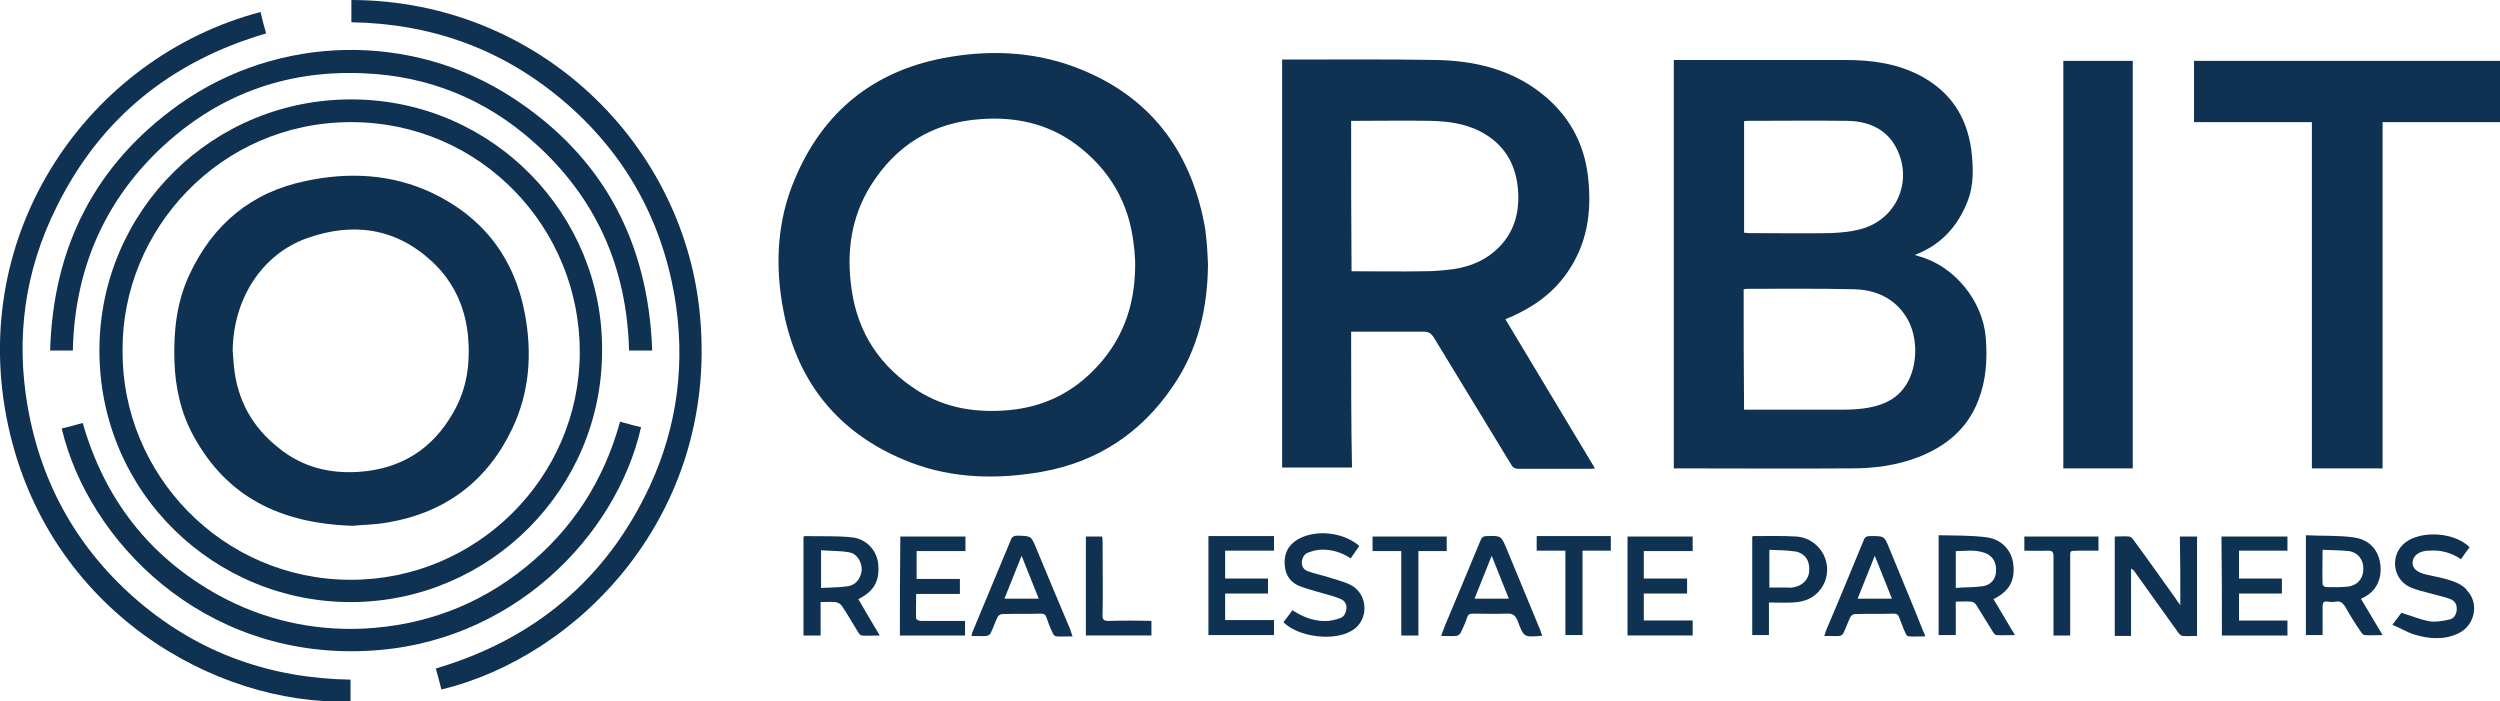
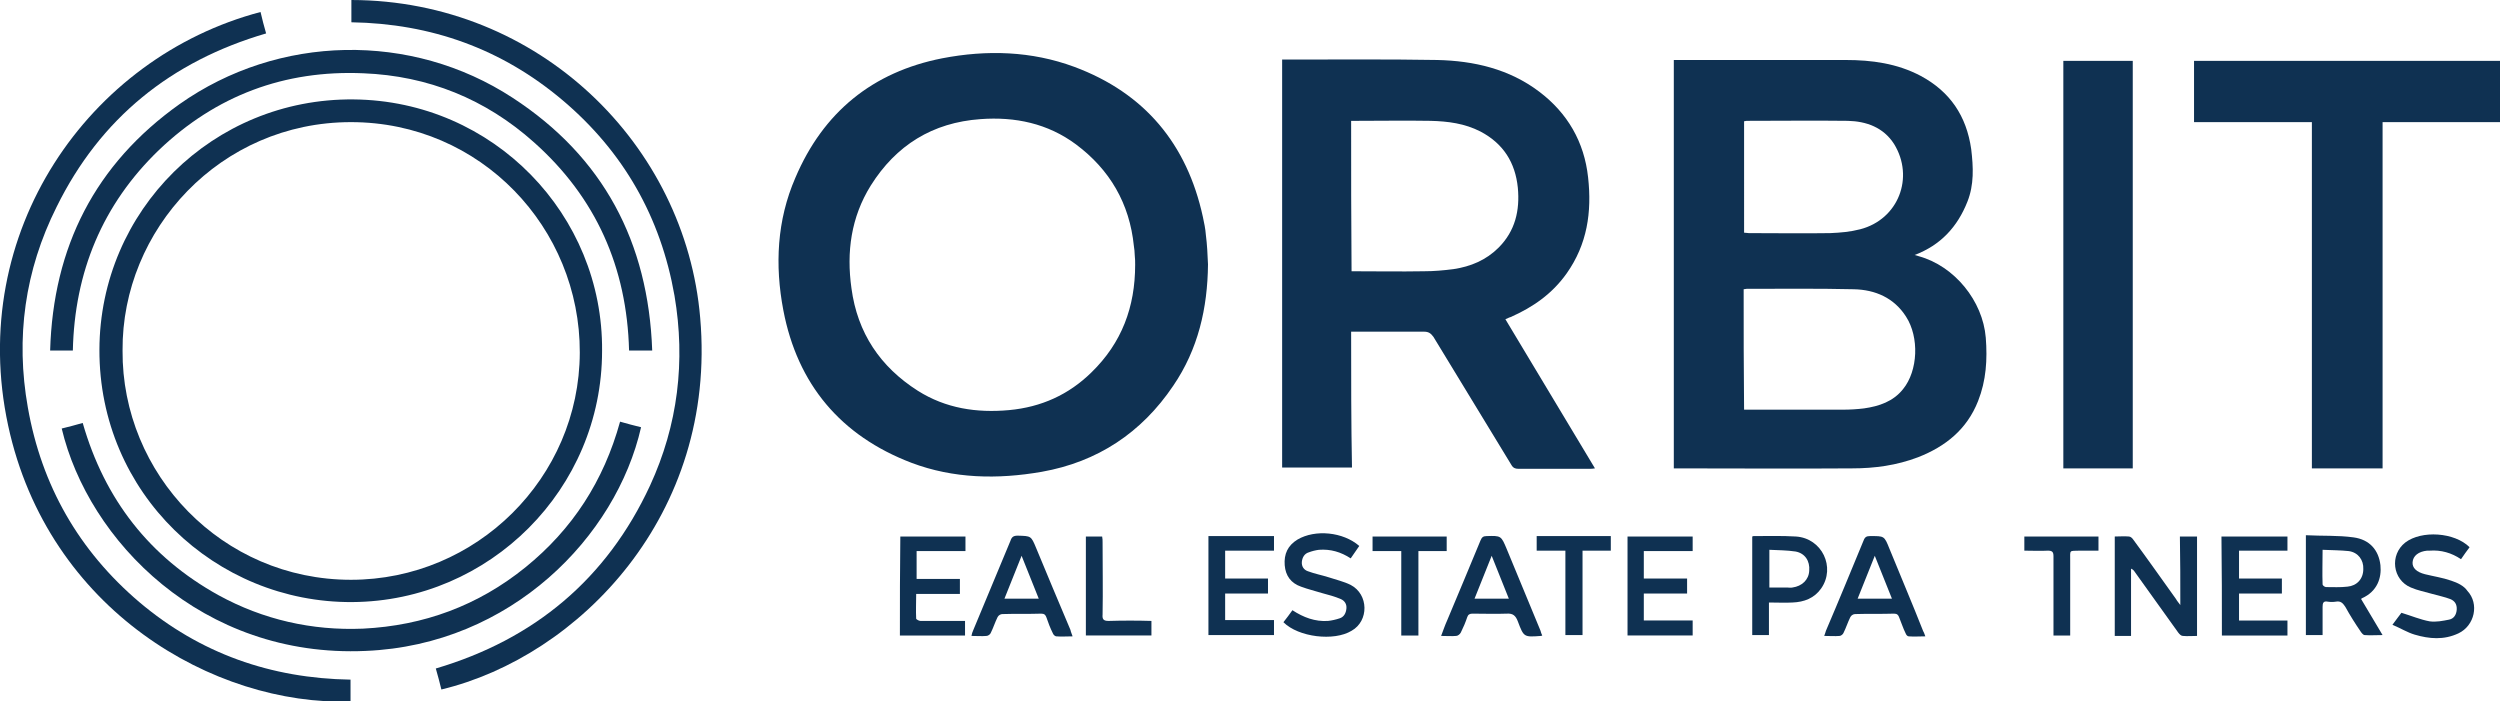
<svg xmlns="http://www.w3.org/2000/svg" version="1.1" id="Layer_1" x="0px" y="0px" viewBox="0 0 583.4 163.7" style="enable-background:new 0 0 583.4 163.7;" xml:space="preserve">
  <style type="text/css">
	.st0{fill:#0F3152;}
</style>
  <g>
    <path class="st0" d="M432.2,109.3c5.3,0,10.4-0.7,15.4-2.6c6.4-2.5,11.4-6.5,14-13.1c1.9-4.8,2.2-9.7,1.8-14.8   c-0.7-8.6-7.3-16.7-15.6-19c-0.3-0.1-0.6-0.2-1-0.3c6.1-2.3,10-6.6,12.3-12.4c1.6-4,1.4-8.1,0.9-12.3c-1.1-7.7-4.9-13.4-11.8-17.1   c-5.5-2.9-11.4-3.7-17.5-3.7c-13,0-25.9,0-38.9,0c-0.4,0-0.8,0-1.2,0c0,31.9,0,63.6,0,95.3c0.3,0,0.5,0,0.7,0   C404.9,109.3,418.6,109.4,432.2,109.3z M407,28.3c0.2,0,0.4-0.1,0.6-0.1c7.9,0,15.8-0.1,23.6,0c4.3,0.1,8.3,1.5,10.8,5.4   c4.8,7.8,1,17.6-7.9,19.9c-2.3,0.6-4.6,0.8-7,0.9c-6.3,0.1-12.6,0-19,0c-0.3,0-0.7-0.1-1.1-0.1C407,45.7,407,37.1,407,28.3z    M406.9,67.5c0.2,0,0.5-0.1,0.7-0.1c8.3,0,16.6-0.1,25,0.1c5,0.1,9.4,2,12.2,6.4c3.1,4.8,2.8,12.6-0.7,16.9c-2.3,2.9-5.6,4-9.1,4.5   c-1.6,0.2-3.3,0.3-4.9,0.3c-7.2,0-14.4,0-21.6,0c-0.5,0-0.9,0-1.5,0C406.9,86.1,406.9,76.8,406.9,67.5z" />
    <path class="st0" d="M280.7,50.6c-3.7-17-13.6-28.9-30-35c-10-3.7-20.4-4-30.8-2c-16.3,3.2-27.8,12.6-34.3,27.9   c-4.3,9.9-4.8,20.4-2.8,30.9c3.3,17.3,13.4,29.3,29.9,35.6c9.8,3.7,20.1,3.9,30.4,2.1c13-2.3,23.3-9.1,30.7-20.1   c5.8-8.5,8-18.1,8.1-28.3c-0.1-2.3-0.2-4.6-0.5-6.9C281.3,53.4,281,52,280.7,50.6z M264.9,61.8c0,9.8-3.1,18.2-10.2,25.1   c-5.3,5.2-11.7,8.1-19.2,8.8c-7.6,0.7-14.8-0.4-21.3-4.5c-8.8-5.6-14.1-13.5-15.5-23.9c-1.2-8.5-0.1-16.6,4.5-24   c5.9-9.4,14.4-14.7,25.6-15.5c8.1-0.6,15.7,1,22.3,5.9c7.9,5.9,12.5,13.8,13.5,23.7c0.1,0.7,0.2,1.4,0.2,2.1   C264.9,60.4,264.9,61.1,264.9,61.8z" />
    <path class="st0" d="M315.3,77.4c0.6,0,1,0,1.5,0c5.2,0,10.3,0,15.5,0c1.1,0,1.6,0.4,2.2,1.2c6.1,10,12.1,19.9,18.2,29.9   c0.4,0.7,0.9,0.9,1.6,0.9c5.6,0,11.1,0,16.7,0c0.3,0,0.7,0,1.2-0.1c-7-11.6-13.9-23.2-20.9-34.8c0.5-0.2,0.8-0.4,1.2-0.5   c5.2-2.3,9.7-5.4,13.1-10.2c4.8-6.8,5.9-14.3,5-22.4c-0.9-8.3-4.8-15-11.4-20c-7-5.3-15.2-7.2-23.8-7.4   c-11.6-0.2-23.3-0.1-34.9-0.1c-0.4,0-0.9,0-1.3,0c0,31.8,0,63.5,0,95.2c5.4,0,10.7,0,16.3,0C315.3,98.7,315.3,88.1,315.3,77.4z    M315.3,28.2c0.5,0,0.9,0,1.3,0c5.7,0,11.4-0.1,17.2,0c4.1,0.1,8,0.6,11.7,2.5c5.3,2.8,8.1,7.2,8.7,13.1c0.5,5.3-0.6,10.1-4.5,14   c-2.9,2.9-6.5,4.4-10.5,5c-2.3,0.3-4.6,0.5-6.9,0.5c-5.6,0.1-11.2,0-16.9,0C315.3,51.6,315.3,40,315.3,28.2z" />
    <path class="st0" d="M512,14.2c0,4.8,0,9.5,0,14.3c9.2,0,18.2,0,27.5,0c0,27.1,0,53.9,0,80.8c5.6,0,11,0,16.5,0c0-27,0-53.8,0-80.8   c9.2,0,18.3,0,27.4,0c0-4.8,0-9.6,0-14.3C559.5,14.2,535.7,14.2,512,14.2z" />
    <path class="st0" d="M497.7,14.2c-5.4,0-10.8,0-16.2,0c0,31.7,0,63.3,0,95.1c5.5,0,10.8,0,16.2,0C497.7,77.5,497.7,45.9,497.7,14.2   z" />
    <path class="st0" d="M508.8,141.2c-0.5-0.7-0.8-1-1-1.4c-3.3-4.6-6.6-9.3-10-13.9c-0.2-0.3-0.6-0.7-1-0.7c-1.1-0.1-2.1,0-3.3,0   c0,7.9,0,15.5,0,23.2c1.3,0,2.5,0,3.8,0c0-5.3,0-10.5,0-15.7c0.5,0.2,0.7,0.5,0.9,0.8c3.4,4.7,6.7,9.4,10.1,14.1   c0.3,0.4,0.7,0.8,1.1,0.8c1.1,0.1,2.2,0,3.3,0c0-7.8,0-15.5,0-23.2c-1.3,0-2.6,0-4,0C508.8,130.5,508.8,135.7,508.8,141.2z" />
-     <path class="st0" d="M200.7,139.6c3.4-1.8,4.7-4.3,4.2-8.3c-0.4-2.9-2.7-5.5-6-5.9c-3.7-0.4-7.4-0.2-11.1-0.3   c-0.1,0-0.1,0.1-0.3,0.2c0,7.6,0,15.2,0,23c1.4,0,2.6,0,4,0c0-2.6,0-5.2,0-7.8c1.2,0,2.4-0.1,3.5,0c0.5,0.1,1.1,0.4,1.4,0.8   c1.4,2.1,2.6,4.2,3.9,6.3c0.2,0.3,0.5,0.7,0.8,0.7c1.3,0.1,2.7,0,4.2,0c-1.8-3-3.4-5.7-5-8.5C200.5,139.7,200.6,139.7,200.7,139.6z    M197.9,136.8c-2.1,0.3-4.2,0.3-6.3,0.4c0-3,0-5.7,0-8.8c2.2,0.2,4.5,0.1,6.6,0.5c1.8,0.3,2.9,2.2,2.9,4.1   C200.9,134.9,199.8,136.5,197.9,136.8z" />
-     <path class="st0" d="M465.6,139.6c3.4-1.8,4.7-4.3,4.2-8.1c-0.4-3-2.6-5.6-6.1-6.1c-3.7-0.5-7.5-0.4-11.3-0.5c0,8,0,15.7,0,23.3   c1.3,0,2.6,0,4,0c0-2.6,0-5.2,0-7.8c1.3,0,2.4-0.1,3.5,0c0.5,0,1.1,0.4,1.3,0.8c1.3,2.1,2.6,4.2,3.9,6.3c0.2,0.3,0.5,0.7,0.8,0.7   c1.3,0.1,2.7,0,4.3,0c-1.8-3-3.4-5.7-5-8.4C465.4,139.7,465.5,139.7,465.6,139.6z M462.7,136.8c-2,0.3-4.1,0.2-6.3,0.4   c0-3,0-5.7,0-8.6c2.3,0,4.5-0.4,6.7,0.4c1.8,0.6,2.8,2.1,2.7,4.2C465.8,135,464.7,136.5,462.7,136.8z" />
    <path class="st0" d="M551.2,139.6c3.6-1.6,4.6-4.8,4.3-7.7c-0.4-3.5-2.5-6-6.3-6.5c-3.6-0.5-7.3-0.3-11.1-0.5c0,8,0,15.6,0,23.3   c1.3,0,2.5,0,3.9,0c0-2.2,0-4.4,0-6.6c0-0.9,0.2-1.4,1.2-1.2c0.6,0.1,1.3,0.1,1.9,0c1.1-0.2,1.6,0.3,2.2,1.2c1.1,2,2.3,3.9,3.6,5.8   c0.2,0.3,0.6,0.8,0.9,0.8c1.3,0.1,2.7,0,4.2,0c-1.8-3-3.4-5.7-5-8.4C551,139.7,551.1,139.7,551.2,139.6z M547.8,136.9   c-1.7,0.2-3.3,0.1-5,0.1c-0.3,0-0.8-0.4-0.8-0.6c-0.1-2.6,0-5.2,0-8.1c2.2,0.1,4.2,0.1,6.1,0.3c2.2,0.3,3.5,2.1,3.4,4.2   C551.5,135.1,550,136.7,547.8,136.9z" />
    <path class="st0" d="M351.6,128.1c-1.3-3.1-1.3-3.1-4.7-3c-0.8,0-1.1,0.3-1.4,1c-2.6,6.3-5.2,12.5-7.8,18.7   c-0.5,1.1-0.9,2.3-1.4,3.6c1.3,0,2.4,0.1,3.5,0c0.4,0,0.9-0.4,1.1-0.8c0.6-1.2,1.1-2.4,1.5-3.6c0.2-0.6,0.6-0.8,1.2-0.8   c2.7,0,5.4,0.1,8,0c1.5-0.1,2.1,0.5,2.6,1.8c1.4,3.7,1.4,3.7,5.4,3.4c0,0,0.1,0,0.3-0.1c-0.2-0.4-0.3-0.7-0.4-1.1   C356.9,140.8,354.2,134.5,351.6,128.1z M344.1,139.7c1.3-3.3,2.6-6.5,4-10c1.4,3.5,2.7,6.7,4,10   C349.5,139.7,346.9,139.7,344.1,139.7z" />
    <path class="st0" d="M440.9,128c-1.2-3-1.2-2.9-4.5-2.9c-0.8,0-1.2,0.2-1.5,1c-2.9,7-5.8,14.1-8.8,21.1c-0.1,0.3-0.2,0.7-0.4,1.2   c1.3,0,2.5,0.1,3.6,0c0.3,0,0.8-0.4,0.9-0.7c0.6-1.2,1-2.5,1.6-3.7c0.2-0.4,0.7-0.7,1.1-0.7c3-0.1,6.1,0,9.1-0.1   c0.7,0,1,0.3,1.2,0.9c0.5,1.2,0.9,2.5,1.5,3.7c0.1,0.3,0.4,0.7,0.7,0.7c1.3,0.1,2.5,0,3.9,0c-0.2-0.5-0.3-0.9-0.5-1.2   C446.2,140.7,443.5,134.4,440.9,128z M433.5,139.7c1.3-3.3,2.6-6.5,4-10c1.4,3.5,2.7,6.7,4,10C438.7,139.7,436.2,139.7,433.5,139.7   z" />
    <path class="st0" d="M241.8,127.9c-1.2-2.9-1.2-2.8-4.3-2.9c-1,0-1.4,0.3-1.7,1.2c-2.9,7-5.8,13.9-8.7,20.9   c-0.2,0.4-0.3,0.8-0.4,1.3c1.3,0,2.4,0.1,3.5,0c0.4,0,0.9-0.4,1-0.7c0.6-1.2,1-2.5,1.6-3.7c0.2-0.4,0.7-0.7,1.1-0.7   c3-0.1,6.1,0,9.1-0.1c0.7,0,1,0.3,1.2,0.9c0.4,1.2,0.9,2.5,1.5,3.7c0.1,0.3,0.5,0.7,0.8,0.7c1.2,0.1,2.4,0,3.8,0   c-0.2-0.6-0.4-1-0.5-1.5C247.1,140.6,244.4,134.2,241.8,127.9z M234.4,139.7c1.3-3.3,2.6-6.5,4-10c1.4,3.5,2.7,6.7,4,10   C239.7,139.7,237.1,139.7,234.4,139.7z" />
    <path class="st0" d="M315.2,136.5c-1.6-0.8-3.4-1.2-5.2-1.8c-1.6-0.5-3.2-0.8-4.8-1.4c-0.9-0.3-1.5-1.1-1.4-2.2   c0.1-1,0.6-1.9,1.6-2.2c0.8-0.3,1.6-0.5,2.4-0.6c2.7-0.2,5.1,0.5,7.4,2c0.7-1,1.4-2,2-2.9c-3.8-3.3-10.3-3.9-14.4-1.5   c-2.3,1.4-3.2,3.4-3,6c0.2,2.5,1.5,4.2,3.8,5c1.6,0.6,3.3,1,4.9,1.5c1.5,0.4,3,0.8,4.4,1.4c0.9,0.4,1.4,1.2,1.3,2.2   c-0.1,1.1-0.6,2-1.6,2.3c-0.9,0.3-1.8,0.5-2.7,0.6c-3,0.2-5.7-0.8-8.3-2.5c-0.7,1-1.4,1.9-2.1,2.8c3.5,3.5,11.8,4.5,15.9,2   C319.5,144.9,319.4,138.7,315.2,136.5z" />
    <path class="st0" d="M572,135.5c-2-0.7-4.1-1-6.1-1.5c-2-0.5-3-1.5-2.9-2.8c0.1-1.5,1.4-2.5,3.4-2.7c0.2,0,0.4,0,0.6,0   c2.6-0.2,5.1,0.5,7.3,2c0.7-1,1.3-1.9,2-2.8c-3.5-3.5-11.2-4-15-1.1c-3.7,2.9-3,8.7,1.3,10.5c1.6,0.7,3.3,1,5,1.5   c1.4,0.4,2.9,0.7,4.2,1.2c1,0.4,1.6,1.2,1.5,2.5c-0.1,1.2-0.7,2.1-1.8,2.3c-1.5,0.3-3,0.6-4.5,0.4c-2.2-0.4-4.3-1.3-6.6-2   c-0.5,0.6-1.1,1.5-2.1,2.8c1.9,0.8,3.5,1.8,5.2,2.3c3.4,1,6.8,1.3,10.2-0.3c3.8-1.8,4.9-6.9,2.1-9.9C575,136.7,573.5,136,572,135.5   z" />
    <path class="st0" d="M285.9,138.5c3.4,0,6.7,0,10,0c0-1.2,0-2.2,0-3.5c-3.4,0-6.7,0-10,0c0-2.2,0-4.3,0-6.5c3.8,0,7.6,0,11.4,0   c0-1.2,0-2.3,0-3.4c-5.2,0-10.2,0-15.3,0c0,7.8,0,15.4,0,23.1c5.2,0,10.2,0,15.3,0c0-1.2,0-2.3,0-3.5c-3.8,0-7.6,0-11.4,0   C285.9,142.7,285.9,140.7,285.9,138.5z" />
    <path class="st0" d="M518.5,148.3c5.2,0,10.2,0,15.3,0c0-1.2,0-2.3,0-3.5c-3.8,0-7.6,0-11.3,0c0-2.1,0-4.2,0-6.3c3.4,0,6.6,0,10,0   c0-1.2,0-2.3,0-3.5c-3.4,0-6.7,0-10,0c0-2.2,0-4.3,0-6.5c3.8,0,7.6,0,11.3,0c0-1.2,0-2.2,0-3.3c-5.2,0-10.2,0-15.4,0   C518.5,132.9,518.5,140.6,518.5,148.3z" />
    <path class="st0" d="M419.1,125.2c-3.3-0.2-6.6-0.1-9.9-0.1c-0.1,0-0.2,0.1-0.3,0.1c0,7.7,0,15.3,0,23c1.3,0,2.6,0,3.9,0   c0-2.5,0-4.9,0-7.6c2,0,3.8,0.1,5.5,0c2.7-0.1,5.1-1,6.7-3.3C428.4,132.4,425.2,125.6,419.1,125.2z M418.3,137.1   c-0.4,0.1-0.9,0-1.3,0c-1.4,0-2.7,0-4.1,0c0-3,0-5.8,0-8.8c2.1,0.1,4.1,0.1,6.1,0.4c2.2,0.4,3.4,2.2,3.2,4.5   C422.1,135.3,420.5,136.8,418.3,137.1z" />
    <path class="st0" d="M210,148.3c5.1,0,10.2,0,15.2,0c0-1.2,0-2.3,0-3.4c-0.5,0-1,0-1.4,0c-3,0-6,0-9,0c-0.3,0-0.9-0.3-1-0.5   c-0.1-1.9,0-3.8,0-5.8c3.5,0,6.9,0,10.2,0c0-1.2,0-2.2,0-3.5c-3.5,0-6.8,0-10.1,0c0-2.2,0-4.3,0-6.5c3.8,0,7.6,0,11.4,0   c0-1.2,0-2.3,0-3.4c-5.1,0-10.2,0-15.2,0C210,132.9,210,140.6,210,148.3z" />
    <path class="st0" d="M383.6,138.5c3.4,0,6.7,0,10.1,0c0-1.2,0-2.3,0-3.5c-3.5,0-6.8,0-10.1,0c0-2.2,0-4.2,0-6.4c3.8,0,7.6,0,11.4,0   c0-1.2,0-2.3,0-3.4c-5.1,0-10.2,0-15.2,0c0,7.8,0,15.4,0,23.1c5.1,0,10.1,0,15.2,0c0-1.2,0-2.3,0-3.5c-3.8,0-7.6,0-11.4,0   C383.6,142.6,383.6,140.6,383.6,138.5z" />
    <path class="st0" d="M337.6,125.2c-5.8,0-11.5,0-17.3,0c0,1.1,0,2.2,0,3.4c2.2,0,4.3,0,6.7,0c0,6.7,0,13.2,0,19.7c1.4,0,2.6,0,4,0   c0-6.6,0-13.1,0-19.7c2.3,0,4.5,0,6.6,0C337.6,127.3,337.6,126.2,337.6,125.2z" />
    <path class="st0" d="M358.6,128.5c2.2,0,4.4,0,6.7,0c0,6.7,0,13.2,0,19.7c1.4,0,2.6,0,4,0c0-6.6,0-13,0-19.7c2.3,0,4.4,0,6.6,0   c0-1.3,0-2.3,0-3.4c-5.8,0-11.6,0-17.3,0C358.6,126.3,358.6,127.4,358.6,128.5z" />
    <path class="st0" d="M472.4,128.5c1.9,0,3.7,0.1,5.5,0c1,0,1.3,0.3,1.3,1.3c0,5.7,0,11.4,0,17c0,0.5,0,0.9,0,1.5c1.3,0,2.5,0,3.9,0   c0-0.6,0-1.1,0-1.6c0-5.3,0-10.6,0-15.9c0-2.6-0.3-2.2,2.3-2.3c1.4,0,2.8,0,4.3,0c0-1.2,0-2.3,0-3.3c-5.8,0-11.6,0-17.3,0   C472.4,126.3,472.4,127.3,472.4,128.5z" />
    <path class="st0" d="M258.7,144.9c-1.2,0-1.5-0.4-1.4-1.5c0.1-5.6,0-11.2,0-16.8c0-0.5,0-0.9-0.1-1.4c-1.4,0-2.6,0-3.8,0   c0,7.8,0,15.4,0,23.1c5.1,0,10.2,0,15.3,0c0-1.1,0-2.2,0-3.4C265.4,144.8,262,144.8,258.7,144.9z" />
    <path class="st0" d="M82.5,23.2c-32.8-0.3-59.2,25.9-59.3,58.4c-0.1,33.5,27.1,59.1,59,58.9c32.1-0.2,58.3-26.4,58.3-58.6   C140.8,50.2,115.2,23.5,82.5,23.2z M81.9,135.3c-30.1,0-53.5-24.7-53.3-53.5c-0.2-28.2,22.8-53.3,53.3-53.3   c30.3,0,53.5,24.7,53.4,53.8C135.2,111.5,111.2,135.3,81.9,135.3z" />
    <path class="st0" d="M82,0c0,1.7,0,3.4,0,5.2c18.6,0.3,35.1,6.2,49.3,18.2c14.2,12,22.9,27.3,26.1,45.6c2.6,15.3,0.8,30.2-5.7,44.3   c-10.1,21.8-27,35.9-50,42.7c0.5,1.7,0.9,3.3,1.3,4.9c32-7.7,64.4-40.7,60.4-86.7C160,33.8,125.8,0.1,82,0z" />
    <path class="st0" d="M6.5,95.1c-2.9-16.3-0.7-32,6.7-46.8C23.4,27.6,39.9,14.3,62.1,7.8c-0.5-1.7-0.9-3.3-1.3-5   C20.6,13.4-7.8,54.3,1.9,99.3c9.3,43.1,48.1,65.4,79.9,64.4c0-1.7,0-3.4,0-5.1c-18.6-0.3-35.1-6.1-49.3-18.1   C18.4,128.5,9.7,113.3,6.5,95.1z" />
    <path class="st0" d="M152.2,81.8c-0.9-25.3-11.4-45.2-32.6-59C96,7.4,65,8,41.9,24.3c-19.7,14-29.5,33.3-30.2,57.5   c1.9,0,3.6,0,5.3,0c0.4-18.3,6.9-34.1,20.1-46.8c13.3-12.7,29.3-18.7,47.7-17.9c15.1,0.6,28.5,6,39.8,16.1   c14.5,12.9,21.7,29.2,22.2,48.6C148.6,81.8,150.2,81.8,152.2,81.8z" />
    <path class="st0" d="M149.6,99.7c-1.6-0.4-3.2-0.8-4.9-1.3c-3.8,13.8-11.1,25.1-22.1,34c-11,8.9-23.7,13.6-37.9,14.3   c-11.9,0.5-23.3-2.1-33.7-7.8c-16.1-8.9-26.6-22.4-31.7-40.2c-1.7,0.5-3.3,0.9-4.9,1.3c6.2,26.1,32.7,53.6,70.9,51.9   C119.3,150.5,143.8,125.2,149.6,99.7z" />
-     <path class="st0" d="M100.8,45c-9.4-4.4-19.3-4.9-29.3-2.8c-12.8,2.6-21.8,10.1-27.3,21.9c-3,6.4-3.7,13.2-3.5,20.1   c0.2,6.2,1.5,12.2,4.5,17.6c7.6,13.9,19.8,20.3,37,20.9c1.7-0.2,5.1-0.2,8.4-0.8c13.4-2.3,23.2-9.7,29-22c4-8.5,4.6-17.5,2.9-26.6   C120.1,60.3,112.8,50.7,100.8,45z M105.7,96.4c-4.8,8.4-12.1,13-21.8,13.7c-7,0.5-13.4-1.1-18.9-5.6c-6.1-4.8-9.6-11.1-10.4-18.9   c-0.1-1.2-0.2-2.5-0.3-3.7c0.1-12,6.7-22.5,17.3-26.3c10.7-3.8,20.7-2.5,29.3,5.5c4.9,4.6,7.6,10.4,8.3,17.1   C109.8,84.7,109,90.8,105.7,96.4z" />
  </g>
</svg>